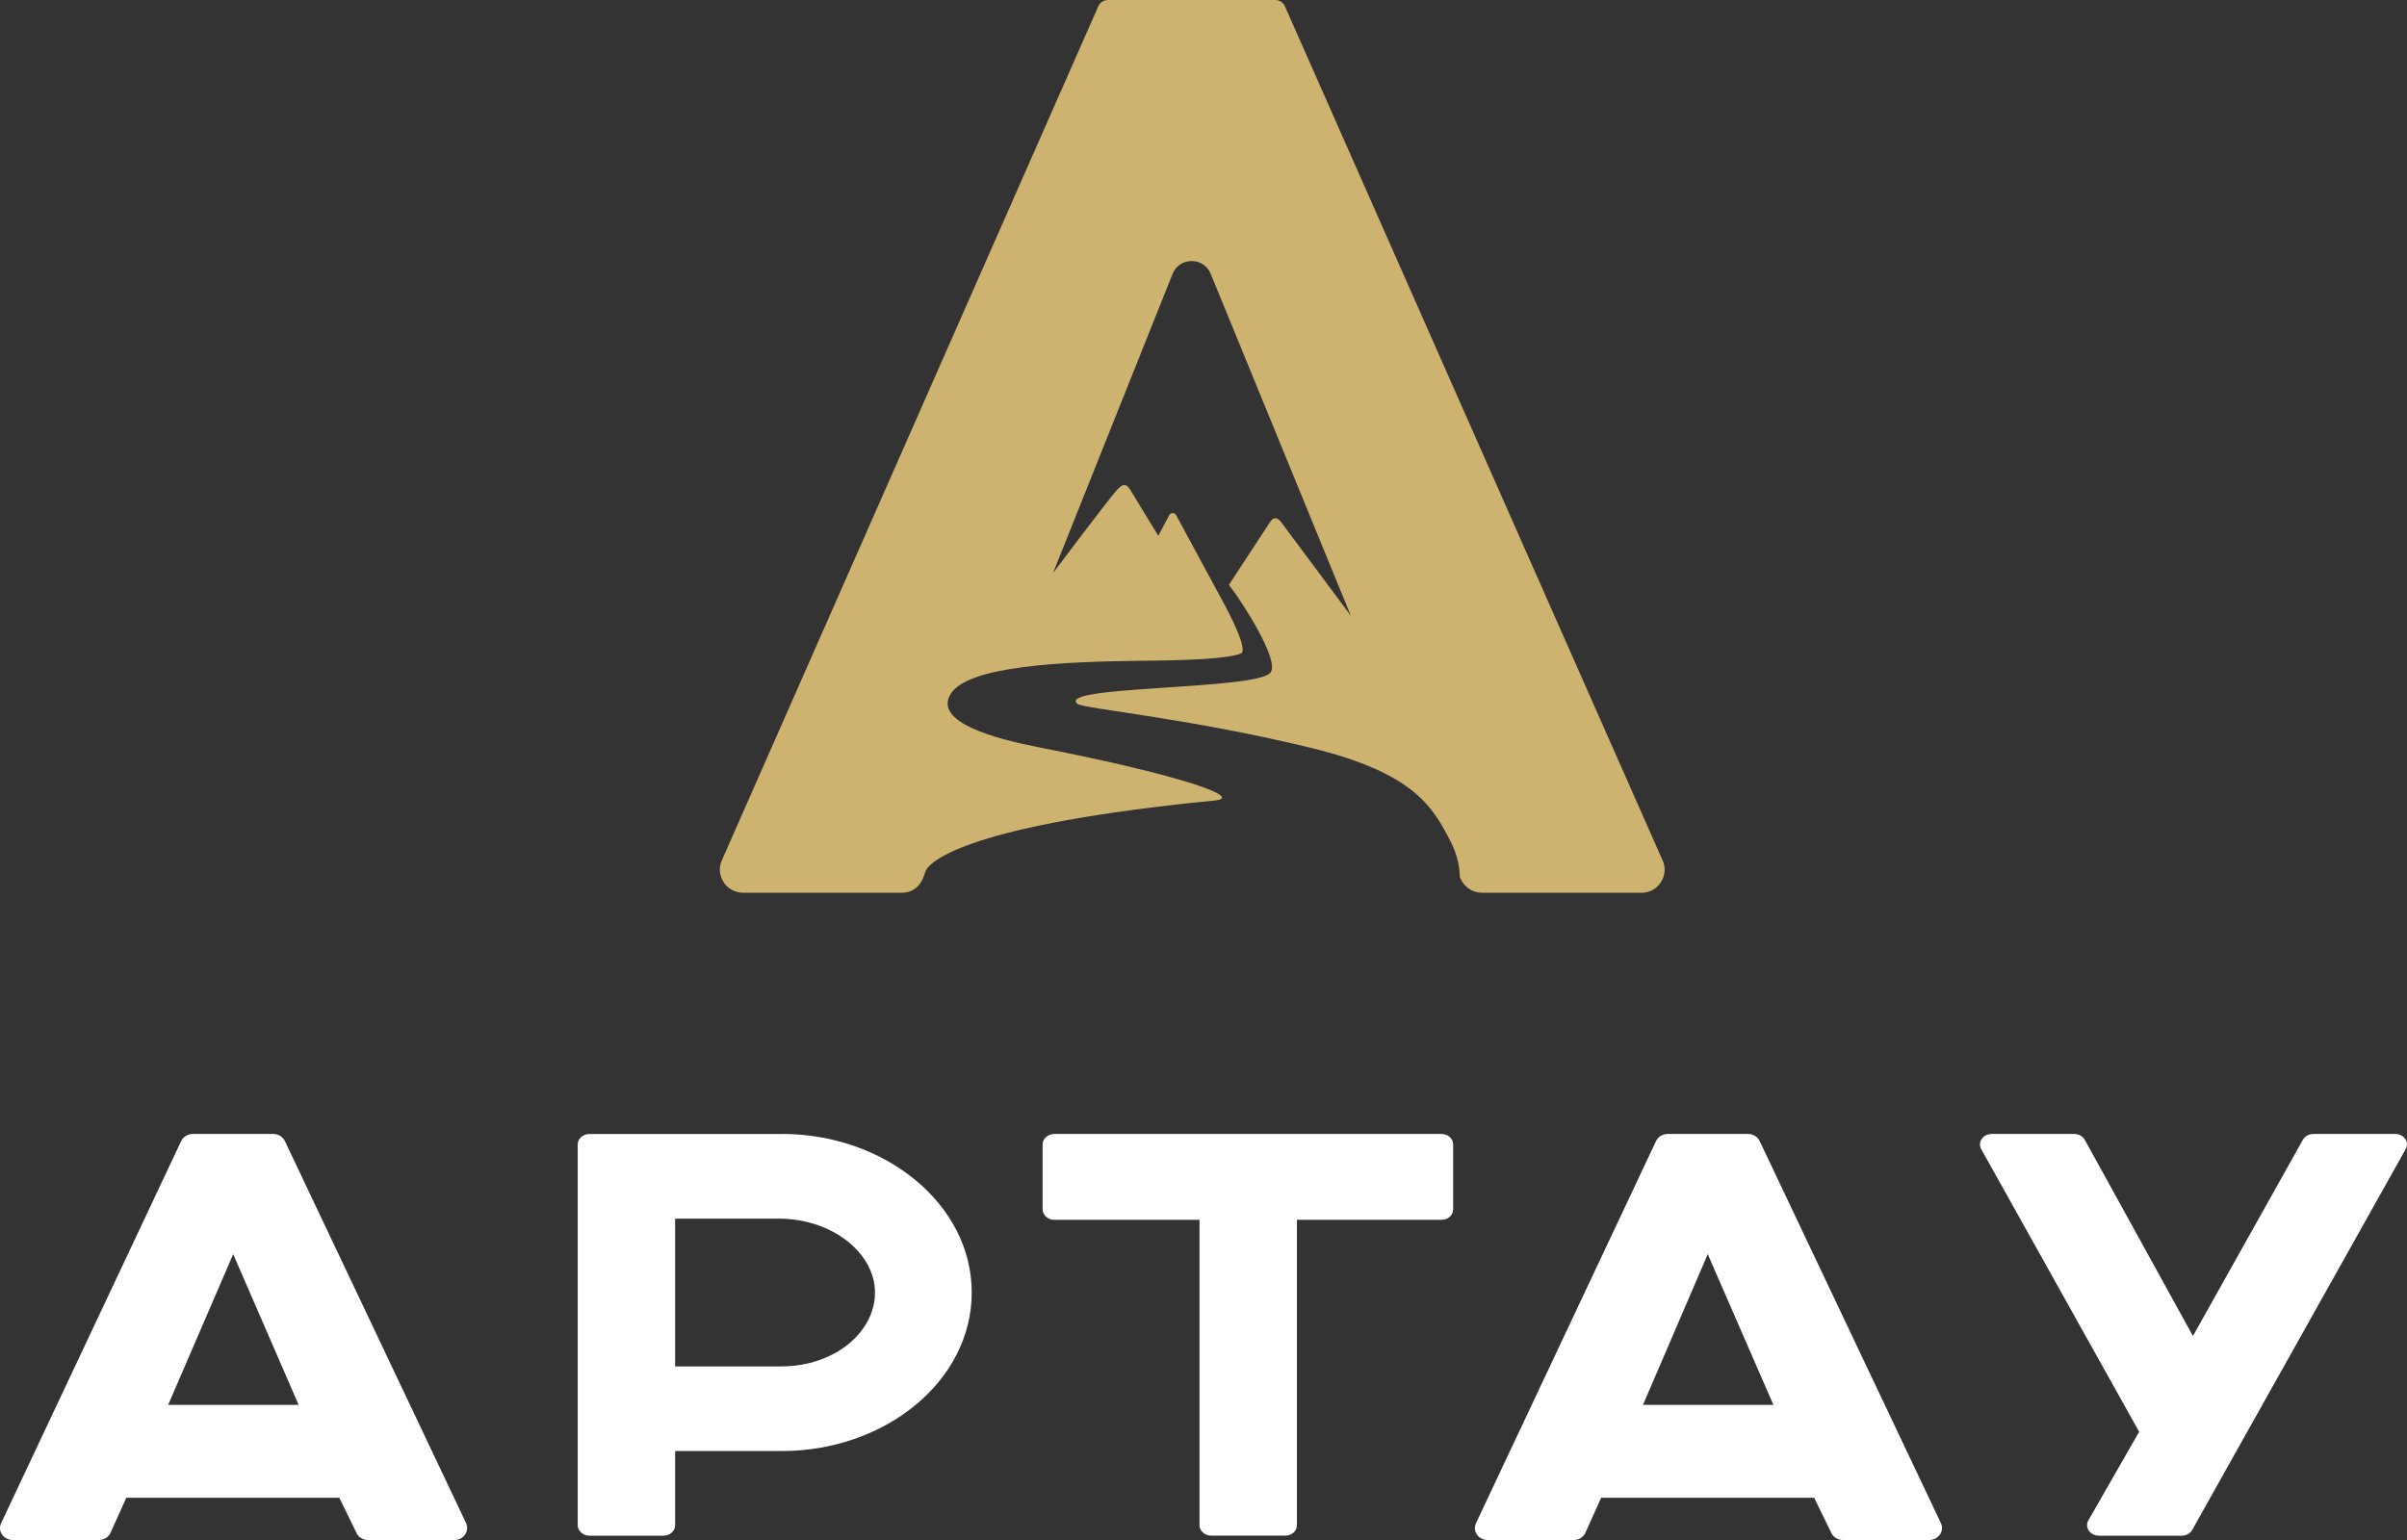
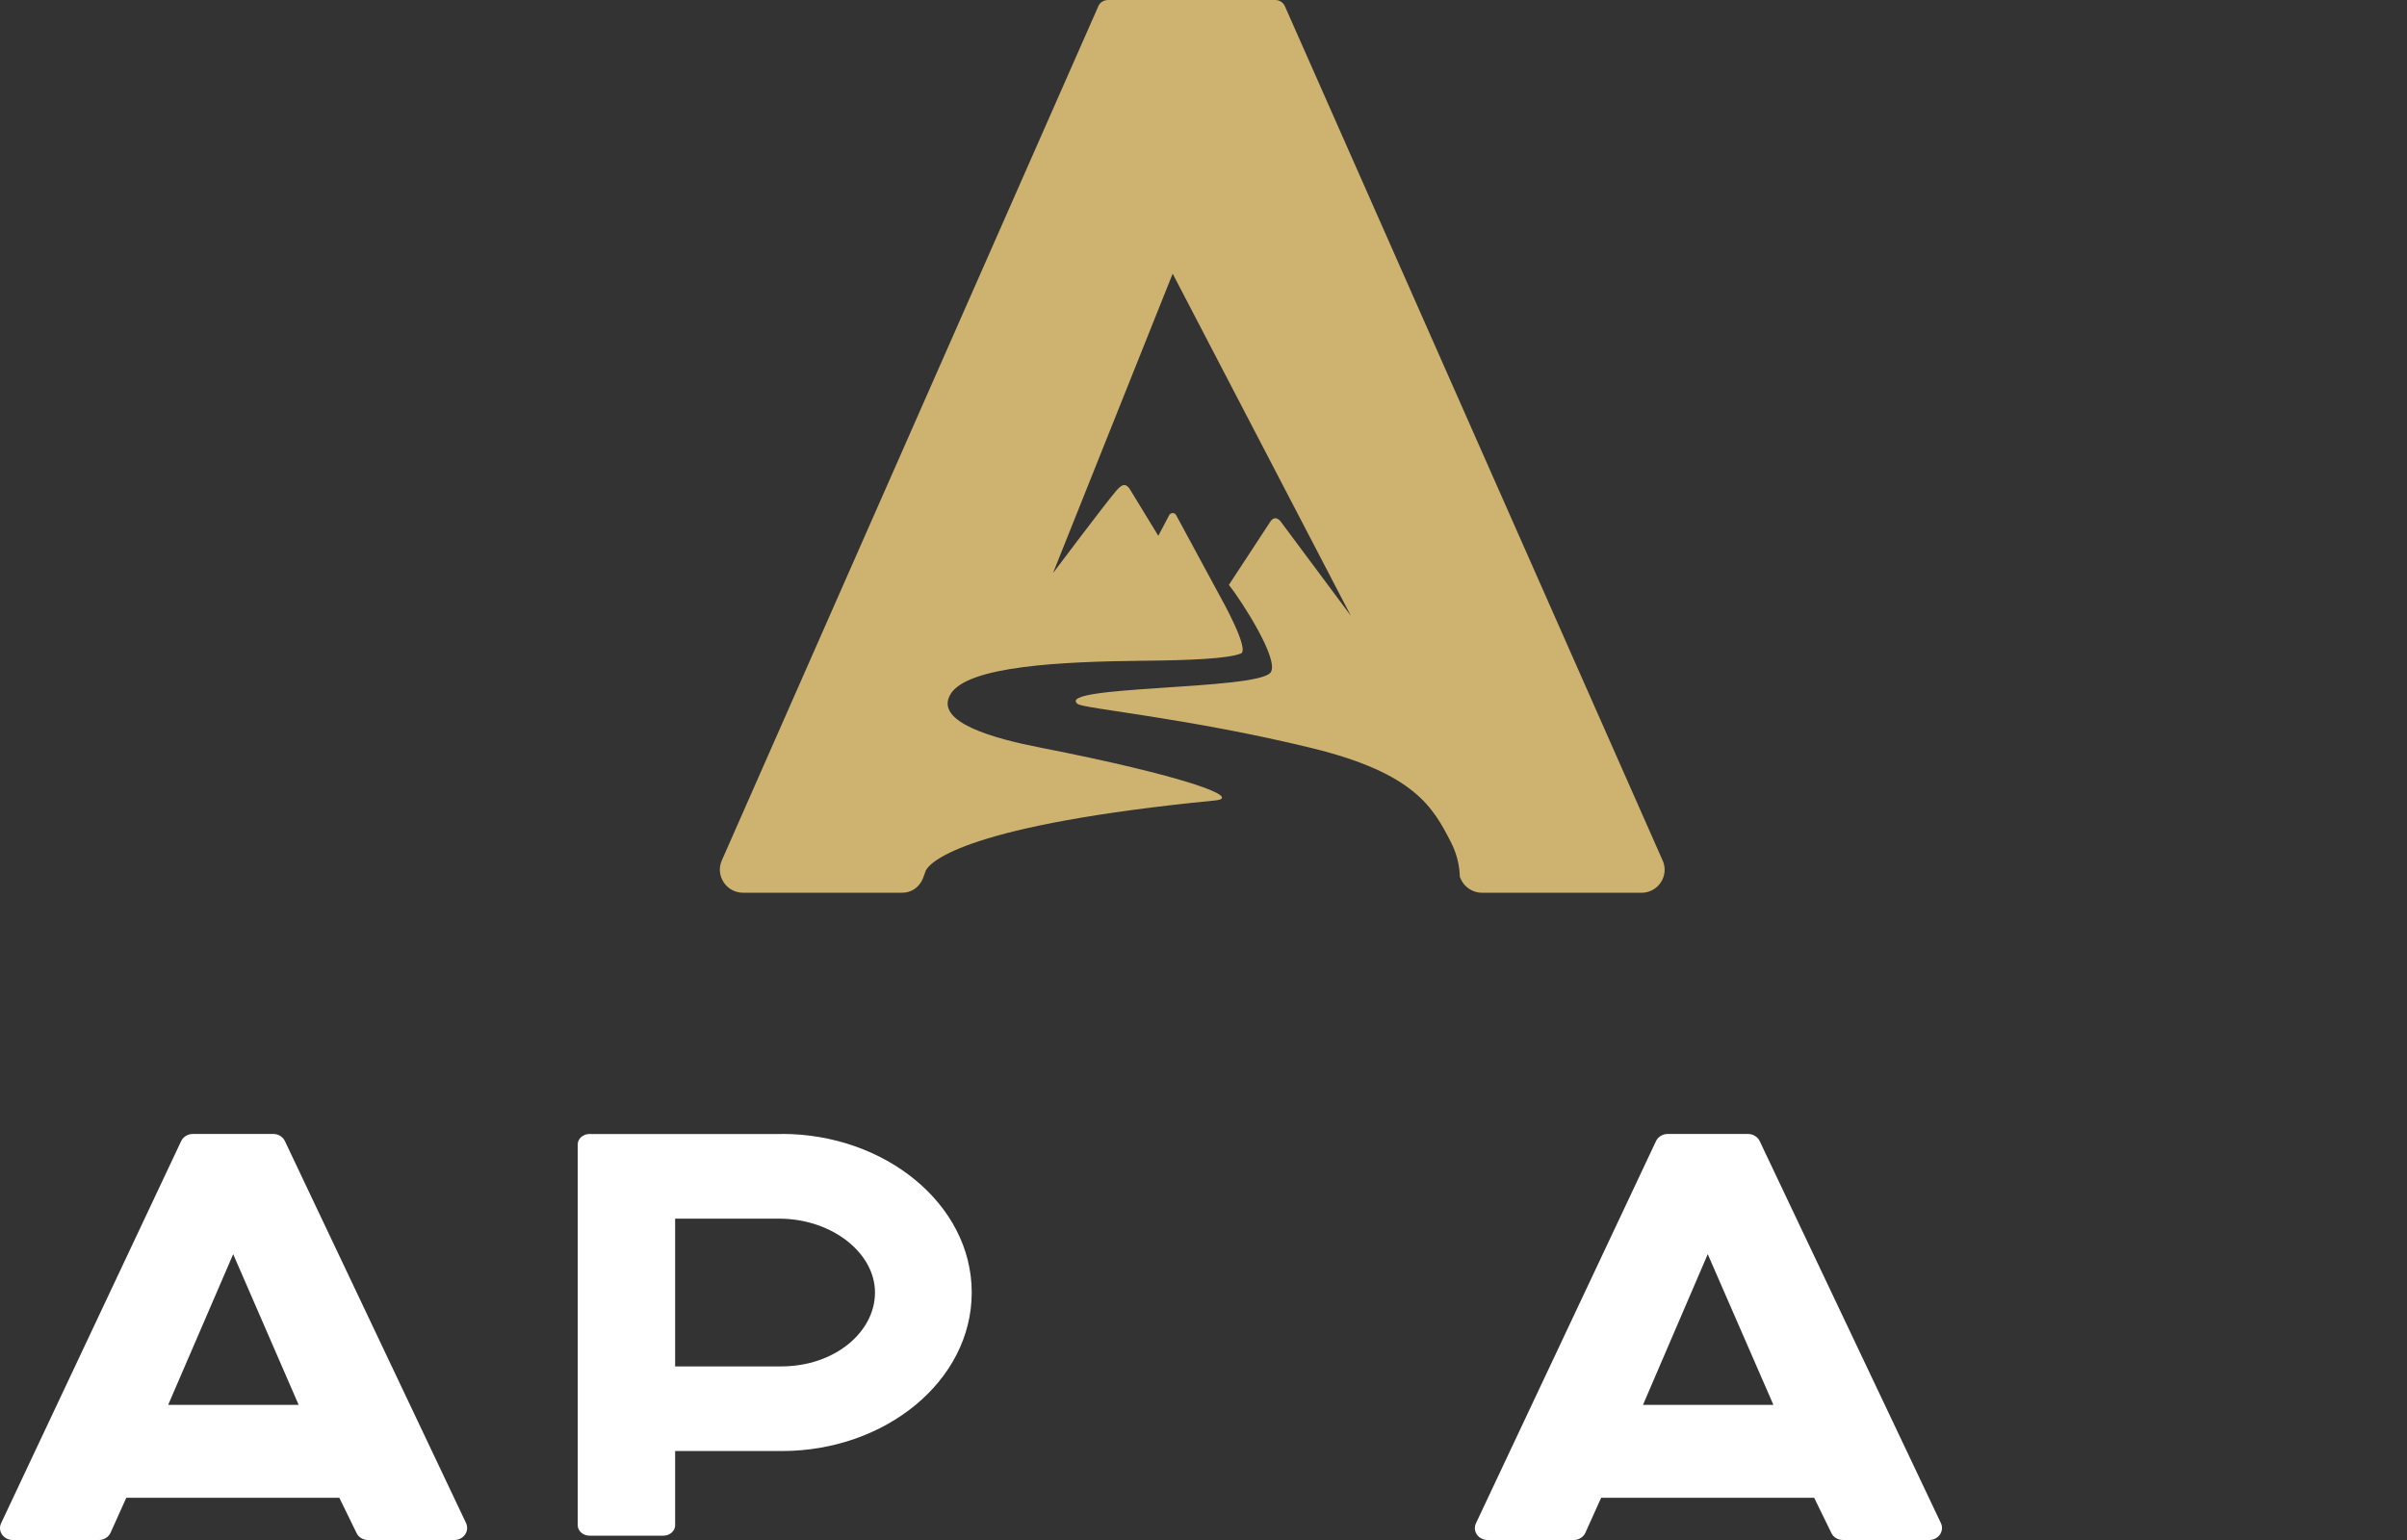
<svg xmlns="http://www.w3.org/2000/svg" width="100" height="64" viewBox="0 0 100 64" fill="none">
  <rect x="0" y="0" width="100" height="64" fill="#333333" stroke="none" />
-   <path d="M69.073 35.756L53.382 0.26C53.314 0.1 53.153 0 52.981 0H46.039C45.86 0 45.698 0.098 45.63 0.26L29.989 35.756C29.708 36.384 30.177 37.1 30.867 37.1H37.485C37.87 37.1 38.184 36.876 38.339 36.518L38.467 36.169C38.679 35.774 40.241 34.27 50.473 33.267C51.701 33.15 49.083 32.218 43.233 31.072C41.306 30.696 38.791 30.015 39.489 28.849C40.198 27.666 44.171 27.497 47.438 27.46C49.391 27.443 50.997 27.378 51.551 27.16C51.94 27.006 50.718 24.839 50.718 24.839L48.867 21.415C48.815 21.306 48.662 21.289 48.586 21.389L48.122 22.267L46.979 20.394C46.766 20.01 46.586 20.162 46.39 20.377C45.989 20.833 43.747 23.817 43.747 23.817L48.719 11.373C49.008 10.674 50.006 10.674 50.297 11.373L56.122 25.591L53.188 21.649C53.051 21.506 52.907 21.488 52.779 21.675L51.055 24.306C51.541 24.916 53.191 27.445 52.782 27.955C52.176 28.689 43.797 28.484 44.77 29.255C45.026 29.452 49.367 29.837 54.508 31.091C58.789 32.14 59.539 33.572 60.265 34.97C60.581 35.58 60.641 36.108 60.649 36.44L60.692 36.538C60.845 36.878 61.196 37.102 61.57 37.102H68.197C68.895 37.102 69.356 36.385 69.075 35.758L69.073 35.756Z" fill="#CEB370" />
+   <path d="M69.073 35.756L53.382 0.26C53.314 0.1 53.153 0 52.981 0H46.039C45.86 0 45.698 0.098 45.63 0.26L29.989 35.756C29.708 36.384 30.177 37.1 30.867 37.1H37.485C37.87 37.1 38.184 36.876 38.339 36.518L38.467 36.169C38.679 35.774 40.241 34.27 50.473 33.267C51.701 33.15 49.083 32.218 43.233 31.072C41.306 30.696 38.791 30.015 39.489 28.849C40.198 27.666 44.171 27.497 47.438 27.46C49.391 27.443 50.997 27.378 51.551 27.16C51.94 27.006 50.718 24.839 50.718 24.839L48.867 21.415C48.815 21.306 48.662 21.289 48.586 21.389L48.122 22.267L46.979 20.394C46.766 20.01 46.586 20.162 46.39 20.377C45.989 20.833 43.747 23.817 43.747 23.817L48.719 11.373L56.122 25.591L53.188 21.649C53.051 21.506 52.907 21.488 52.779 21.675L51.055 24.306C51.541 24.916 53.191 27.445 52.782 27.955C52.176 28.689 43.797 28.484 44.77 29.255C45.026 29.452 49.367 29.837 54.508 31.091C58.789 32.14 59.539 33.572 60.265 34.97C60.581 35.58 60.641 36.108 60.649 36.44L60.692 36.538C60.845 36.878 61.196 37.102 61.57 37.102H68.197C68.895 37.102 69.356 36.385 69.075 35.758L69.073 35.756Z" fill="#CEB370" />
  <path d="M19.362 63.295L11.838 47.426C11.755 47.245 11.563 47.126 11.361 47.126H8.01C7.799 47.126 7.607 47.247 7.524 47.426L0.046 63.303C-0.109 63.63 0.146 64 0.532 64H4.111C4.322 64 4.515 63.879 4.597 63.689L5.247 62.245H14.098L14.812 63.708C14.894 63.889 15.087 64 15.288 64H18.877C19.26 64 19.517 63.63 19.362 63.295ZM6.987 58.383L9.688 52.121L12.407 58.383H6.989H6.987Z" fill="white" />
  <path d="M32.487 47.127H24.488C24.222 47.127 24.002 47.325 24.002 47.557V63.39C24.002 63.622 24.222 63.82 24.488 63.82H27.563C27.829 63.82 28.049 63.622 28.049 63.39V60.302H32.489C36.773 60.302 40.371 57.395 40.371 53.713C40.371 50.031 36.747 47.124 32.489 47.124L32.487 47.127ZM32.46 56.786H28.049V50.645H32.36C34.567 50.645 36.352 52.073 36.352 53.715C36.352 55.357 34.678 56.785 32.462 56.785L32.46 56.786Z" fill="white" />
-   <path d="M59.885 47.126H43.802C43.536 47.126 43.316 47.324 43.316 47.555V50.256C43.316 50.498 43.536 50.694 43.802 50.694H49.834V63.389C49.834 63.62 50.054 63.819 50.32 63.819H53.396C53.671 63.819 53.881 63.62 53.881 63.389V50.694H59.887C60.162 50.694 60.372 50.496 60.372 50.256V47.555C60.372 47.324 60.162 47.126 59.887 47.126H59.885Z" fill="white" />
-   <path d="M99.519 47.126H96.114C95.922 47.126 95.757 47.22 95.675 47.367L91.107 55.522L86.612 47.367C86.529 47.222 86.365 47.126 86.181 47.126H82.748C82.382 47.126 82.154 47.462 82.309 47.753L88.872 59.502L86.758 63.193C86.603 63.476 86.831 63.82 87.197 63.82H90.648C90.832 63.82 90.996 63.726 91.078 63.579L99.947 47.753C100.111 47.47 99.874 47.126 99.517 47.126H99.519Z" fill="white" />
  <path d="M80.634 63.295L73.109 47.426C73.027 47.245 72.834 47.126 72.624 47.126H69.284C69.073 47.126 68.88 47.247 68.798 47.426L61.32 63.303C61.164 63.63 61.42 64 61.805 64H65.385C65.595 64 65.788 63.879 65.87 63.689L66.52 62.245H75.371L76.085 63.708C76.167 63.889 76.36 64 76.562 64H80.15C80.534 64 80.791 63.63 80.636 63.295H80.634ZM68.259 58.383L70.949 52.121L73.677 58.383H68.259Z" fill="white" />
</svg>